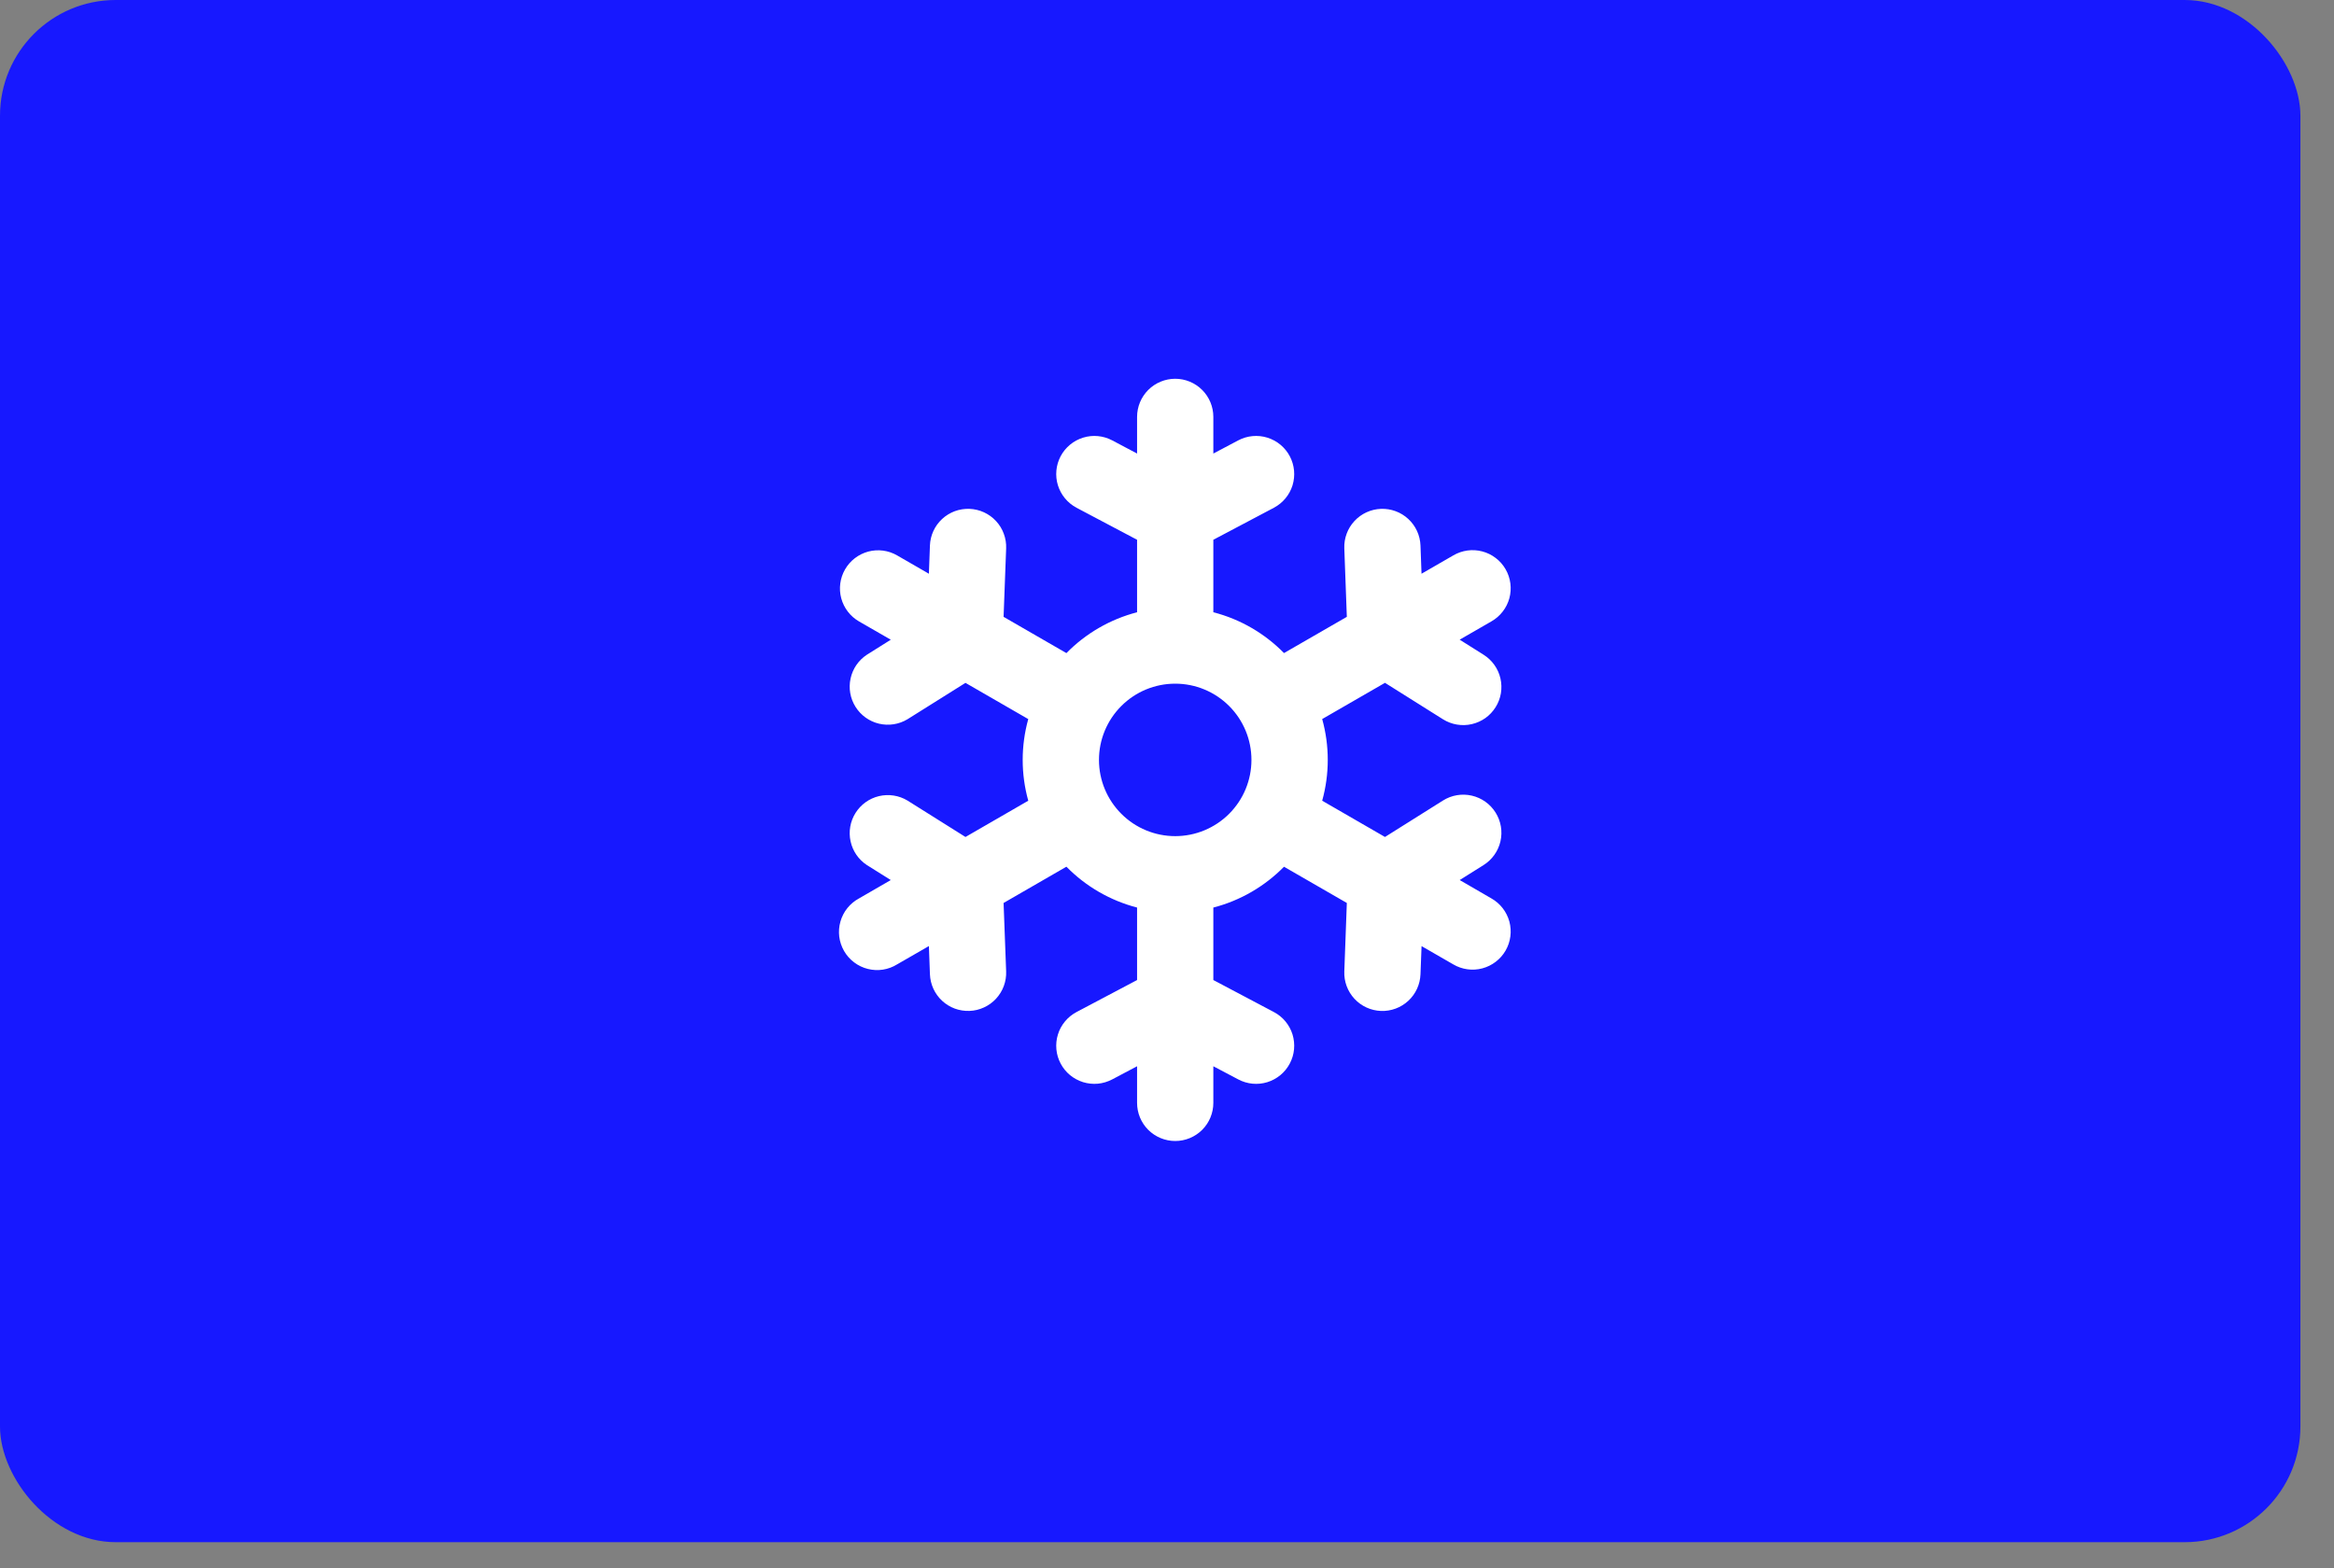
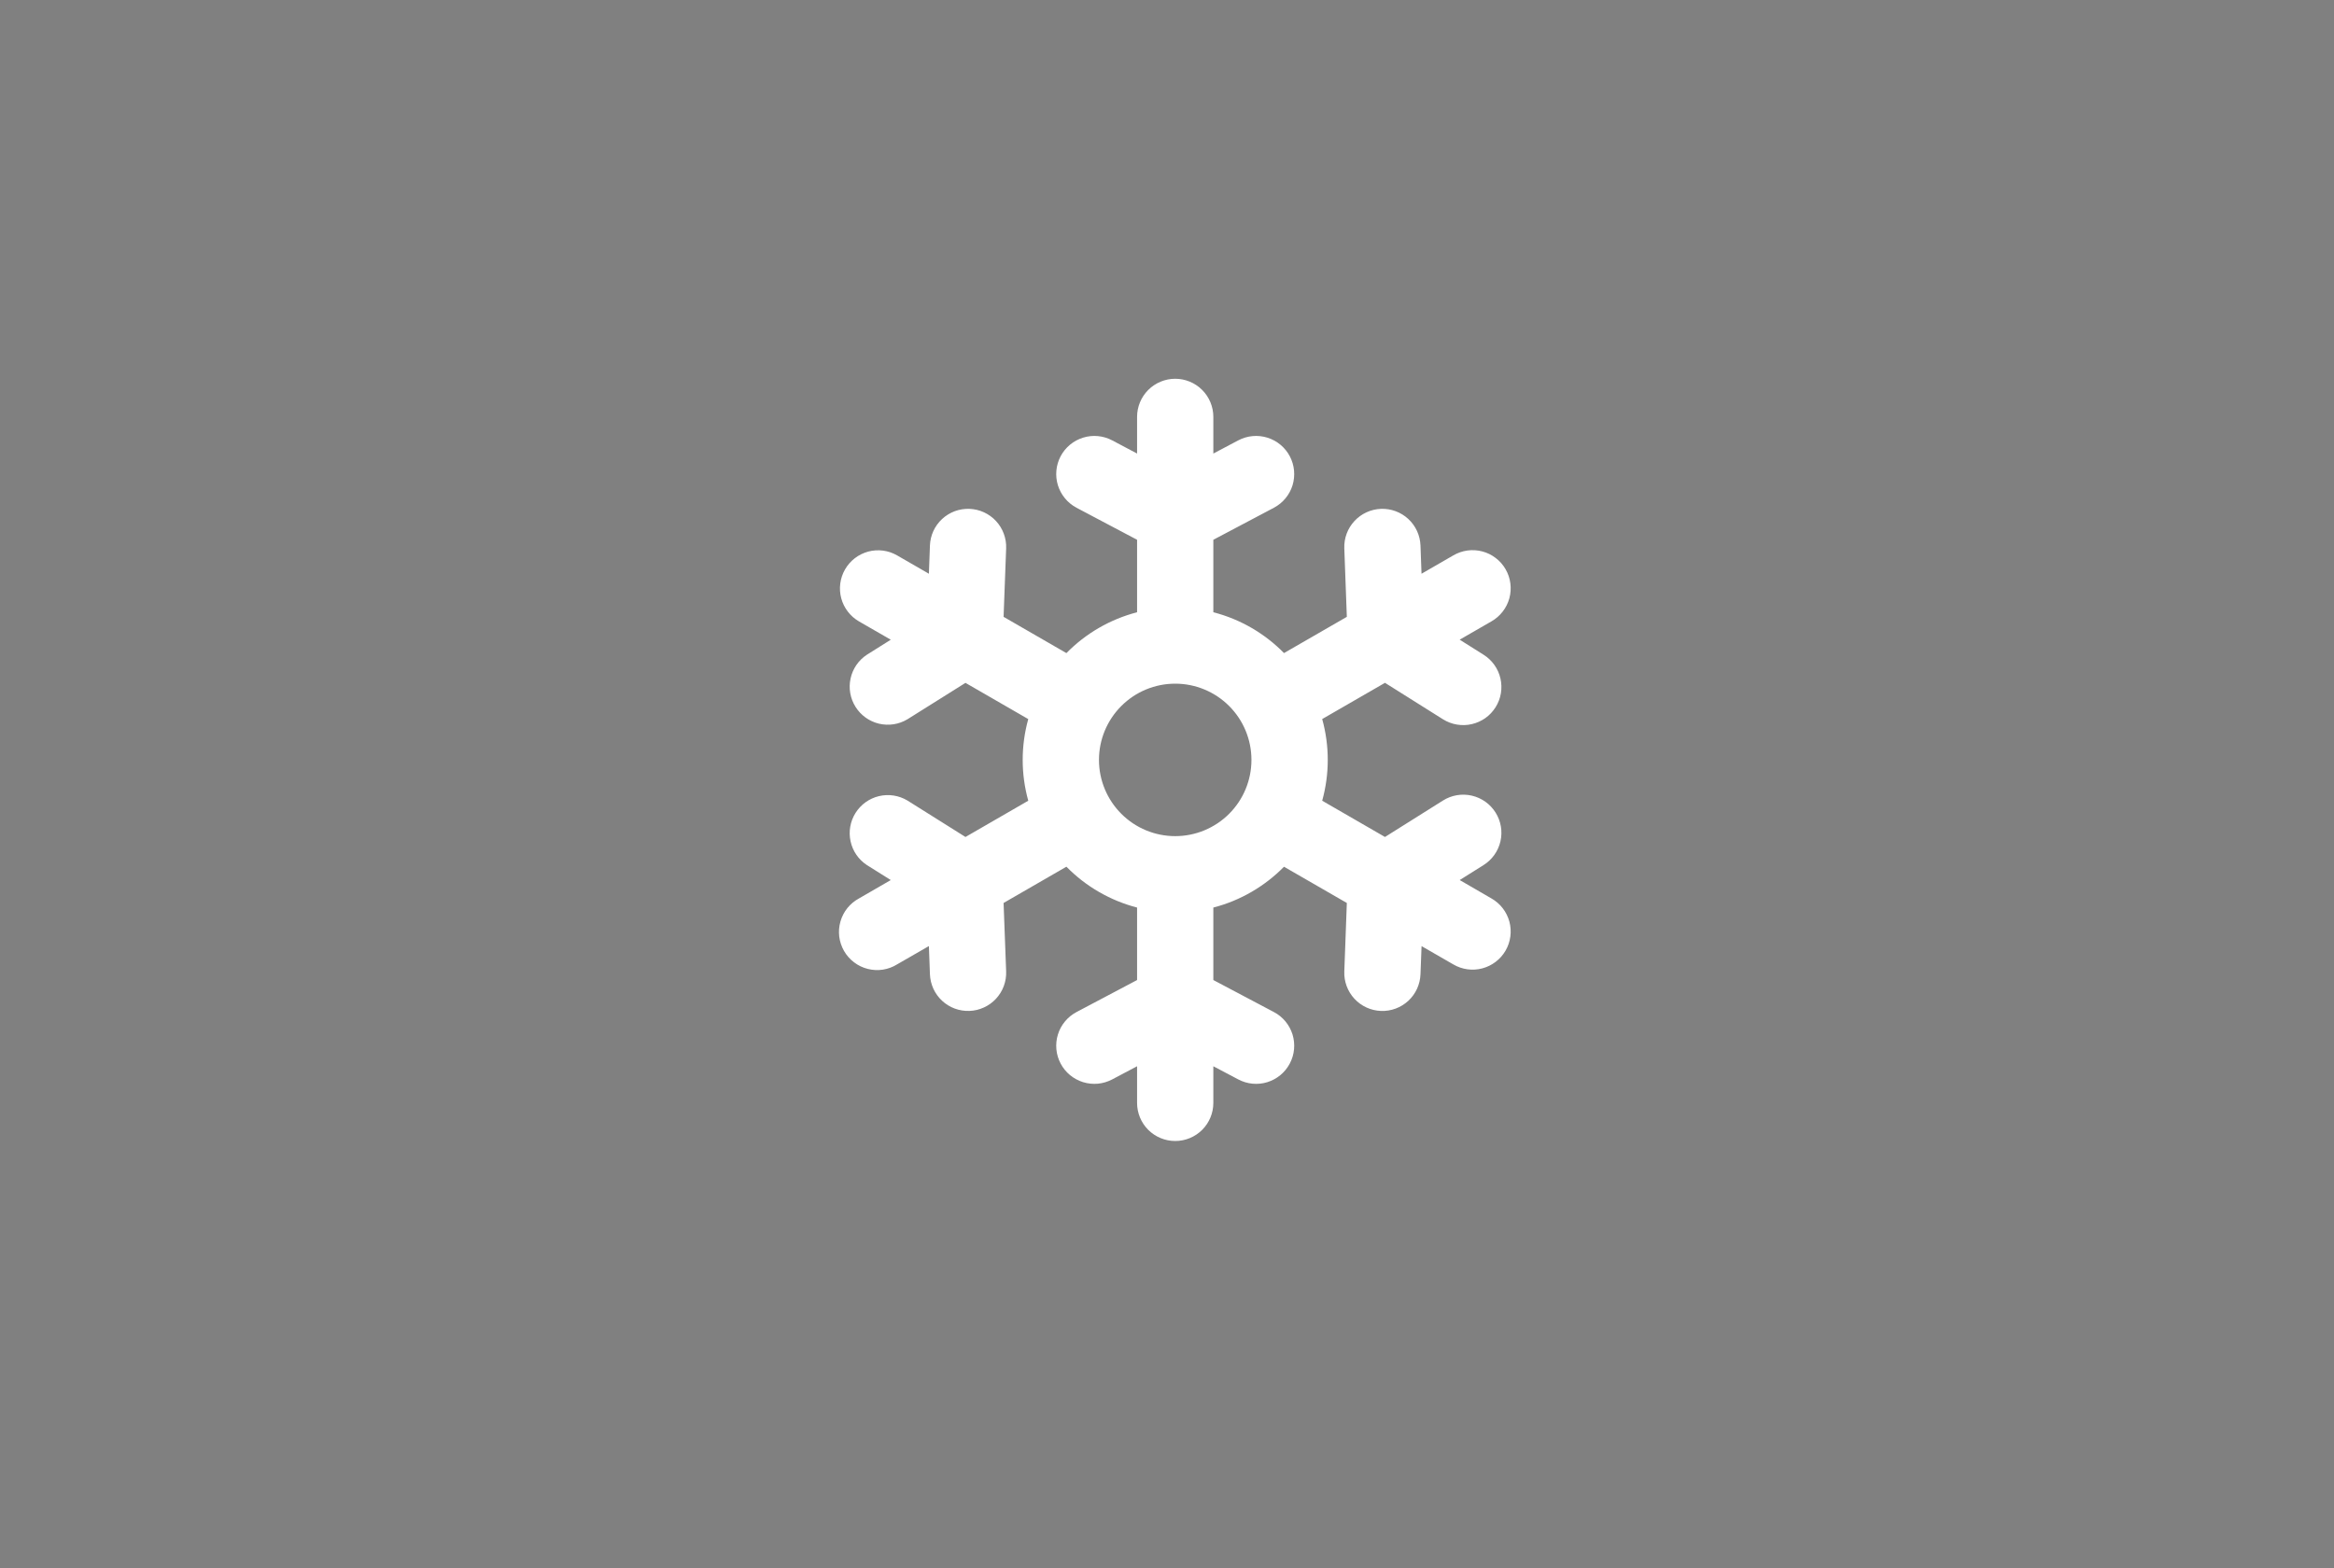
<svg xmlns="http://www.w3.org/2000/svg" width="61" height="41" viewBox="0 0 61 41" fill="none">
  <rect x="0" y="0" width="61" height="41" fill="#808080" stroke="none" />
-   <rect width="60.122" height="40.317" rx="3.025" fill="#1718FF" />
  <path fill-rule="evenodd" clip-rule="evenodd" d="M30.715 9.902C30.979 9.902 31.232 10.007 31.419 10.194C31.606 10.381 31.711 10.634 31.711 10.899V11.857L32.363 11.512C32.596 11.389 32.869 11.363 33.122 11.441C33.374 11.519 33.586 11.694 33.709 11.927C33.833 12.161 33.858 12.434 33.781 12.687C33.703 12.939 33.528 13.15 33.294 13.274L31.711 14.111V16.006C32.423 16.189 33.058 16.564 33.558 17.073L35.2 16.126L35.134 14.336C35.124 14.072 35.219 13.815 35.399 13.621C35.579 13.427 35.828 13.313 36.092 13.303C36.356 13.293 36.613 13.388 36.807 13.568C37.001 13.748 37.115 13.997 37.125 14.261L37.152 14.999L37.982 14.52C38.096 14.453 38.221 14.41 38.351 14.392C38.481 14.374 38.614 14.382 38.741 14.416C38.868 14.449 38.987 14.508 39.091 14.588C39.196 14.667 39.283 14.767 39.349 14.881C39.415 14.995 39.457 15.12 39.474 15.251C39.491 15.381 39.482 15.513 39.448 15.64C39.413 15.767 39.354 15.886 39.273 15.989C39.193 16.093 39.093 16.18 38.978 16.245L38.149 16.723L38.773 17.116C38.884 17.186 38.98 17.276 39.056 17.383C39.132 17.49 39.186 17.61 39.215 17.738C39.244 17.866 39.248 17.998 39.226 18.127C39.204 18.256 39.157 18.379 39.087 18.49C39.017 18.601 38.927 18.697 38.82 18.773C38.713 18.848 38.593 18.902 38.465 18.931C38.337 18.961 38.206 18.964 38.076 18.942C37.947 18.921 37.824 18.873 37.713 18.804L36.197 17.851L34.556 18.798C34.75 19.496 34.75 20.235 34.556 20.933L36.197 21.881L37.713 20.928C37.937 20.787 38.208 20.741 38.465 20.8C38.723 20.859 38.947 21.018 39.087 21.242C39.228 21.466 39.274 21.736 39.215 21.994C39.156 22.252 38.997 22.475 38.773 22.616L38.15 23.007L38.978 23.487C39.093 23.552 39.193 23.639 39.273 23.742C39.354 23.846 39.413 23.965 39.448 24.092C39.482 24.219 39.491 24.351 39.474 24.481C39.457 24.611 39.415 24.737 39.349 24.851C39.283 24.965 39.196 25.064 39.091 25.144C38.987 25.224 38.868 25.282 38.741 25.316C38.614 25.35 38.481 25.358 38.351 25.34C38.221 25.322 38.096 25.279 37.982 25.212L37.153 24.734L37.125 25.47C37.115 25.735 37.001 25.984 36.807 26.164C36.613 26.343 36.356 26.439 36.092 26.429C35.828 26.419 35.579 26.305 35.399 26.111C35.219 25.917 35.124 25.66 35.134 25.396L35.2 23.606L33.558 22.659C33.058 23.167 32.422 23.543 31.711 23.726V25.621L33.294 26.458C33.528 26.581 33.703 26.793 33.781 27.045C33.858 27.298 33.833 27.571 33.709 27.804C33.586 28.038 33.374 28.213 33.122 28.291C32.869 28.369 32.596 28.343 32.363 28.219L31.711 27.875V28.833C31.711 29.097 31.606 29.351 31.419 29.538C31.232 29.724 30.979 29.829 30.715 29.829C30.451 29.829 30.197 29.724 30.01 29.538C29.823 29.351 29.718 29.097 29.718 28.833V27.875L29.067 28.219C28.951 28.28 28.825 28.318 28.694 28.331C28.564 28.343 28.433 28.329 28.308 28.291C28.183 28.252 28.066 28.189 27.965 28.106C27.865 28.023 27.781 27.92 27.72 27.804C27.659 27.689 27.621 27.562 27.609 27.432C27.597 27.302 27.61 27.17 27.649 27.045C27.687 26.92 27.75 26.804 27.834 26.703C27.917 26.602 28.02 26.519 28.135 26.458L29.718 25.621V23.726C29.017 23.544 28.378 23.175 27.871 22.658L26.229 23.606L26.296 25.396C26.301 25.526 26.28 25.657 26.234 25.78C26.189 25.902 26.119 26.015 26.03 26.111C25.941 26.207 25.834 26.284 25.715 26.338C25.596 26.393 25.468 26.424 25.337 26.428C25.206 26.433 25.076 26.412 24.953 26.367C24.83 26.321 24.718 26.252 24.622 26.163C24.526 26.074 24.449 25.967 24.394 25.848C24.34 25.729 24.309 25.6 24.304 25.469L24.277 24.733L23.447 25.211C23.334 25.282 23.207 25.328 23.076 25.349C22.944 25.369 22.809 25.363 22.68 25.33C22.551 25.298 22.429 25.24 22.323 25.159C22.216 25.079 22.127 24.978 22.06 24.862C21.994 24.747 21.951 24.619 21.934 24.487C21.918 24.355 21.928 24.22 21.965 24.092C22.001 23.964 22.063 23.844 22.146 23.74C22.23 23.636 22.334 23.55 22.451 23.487L23.281 23.007L22.656 22.615C22.438 22.472 22.285 22.249 22.23 21.994C22.174 21.739 22.221 21.473 22.36 21.252C22.499 21.031 22.718 20.874 22.972 20.813C23.226 20.753 23.493 20.794 23.716 20.928L25.233 21.881L26.874 20.933C26.68 20.235 26.68 19.497 26.874 18.799L25.233 17.852L23.716 18.804C23.493 18.938 23.226 18.979 22.972 18.919C22.718 18.858 22.499 18.701 22.36 18.48C22.221 18.259 22.174 17.993 22.23 17.738C22.285 17.483 22.438 17.26 22.656 17.117L23.281 16.724L22.451 16.246C22.222 16.114 22.055 15.896 21.986 15.641C21.918 15.386 21.954 15.114 22.086 14.885C22.218 14.656 22.436 14.489 22.691 14.42C22.946 14.352 23.218 14.387 23.447 14.52L24.277 14.999L24.304 14.261C24.314 13.997 24.428 13.748 24.622 13.568C24.718 13.479 24.831 13.41 24.953 13.364C25.076 13.319 25.207 13.298 25.337 13.303C25.468 13.308 25.597 13.338 25.716 13.393C25.835 13.448 25.942 13.525 26.031 13.621C26.12 13.717 26.189 13.829 26.234 13.952C26.28 14.075 26.301 14.205 26.296 14.336L26.229 16.126L27.871 17.074C28.378 16.557 29.017 16.188 29.718 16.006V14.111L28.135 13.274C27.902 13.15 27.727 12.939 27.649 12.687C27.571 12.434 27.597 12.161 27.72 11.927C27.844 11.694 28.055 11.519 28.308 11.441C28.56 11.363 28.833 11.389 29.067 11.512L29.718 11.857V10.899C29.718 10.634 29.823 10.381 30.01 10.194C30.197 10.007 30.451 9.902 30.715 9.902ZM30.715 21.859C31.243 21.859 31.75 21.649 32.124 21.275C32.498 20.901 32.707 20.394 32.707 19.866C32.707 19.337 32.498 18.831 32.124 18.457C31.75 18.083 31.243 17.873 30.715 17.873C30.186 17.873 29.679 18.083 29.306 18.457C28.932 18.831 28.722 19.337 28.722 19.866C28.722 20.394 28.932 20.901 29.306 21.275C29.679 21.649 30.186 21.859 30.715 21.859Z" fill="white" />
</svg>